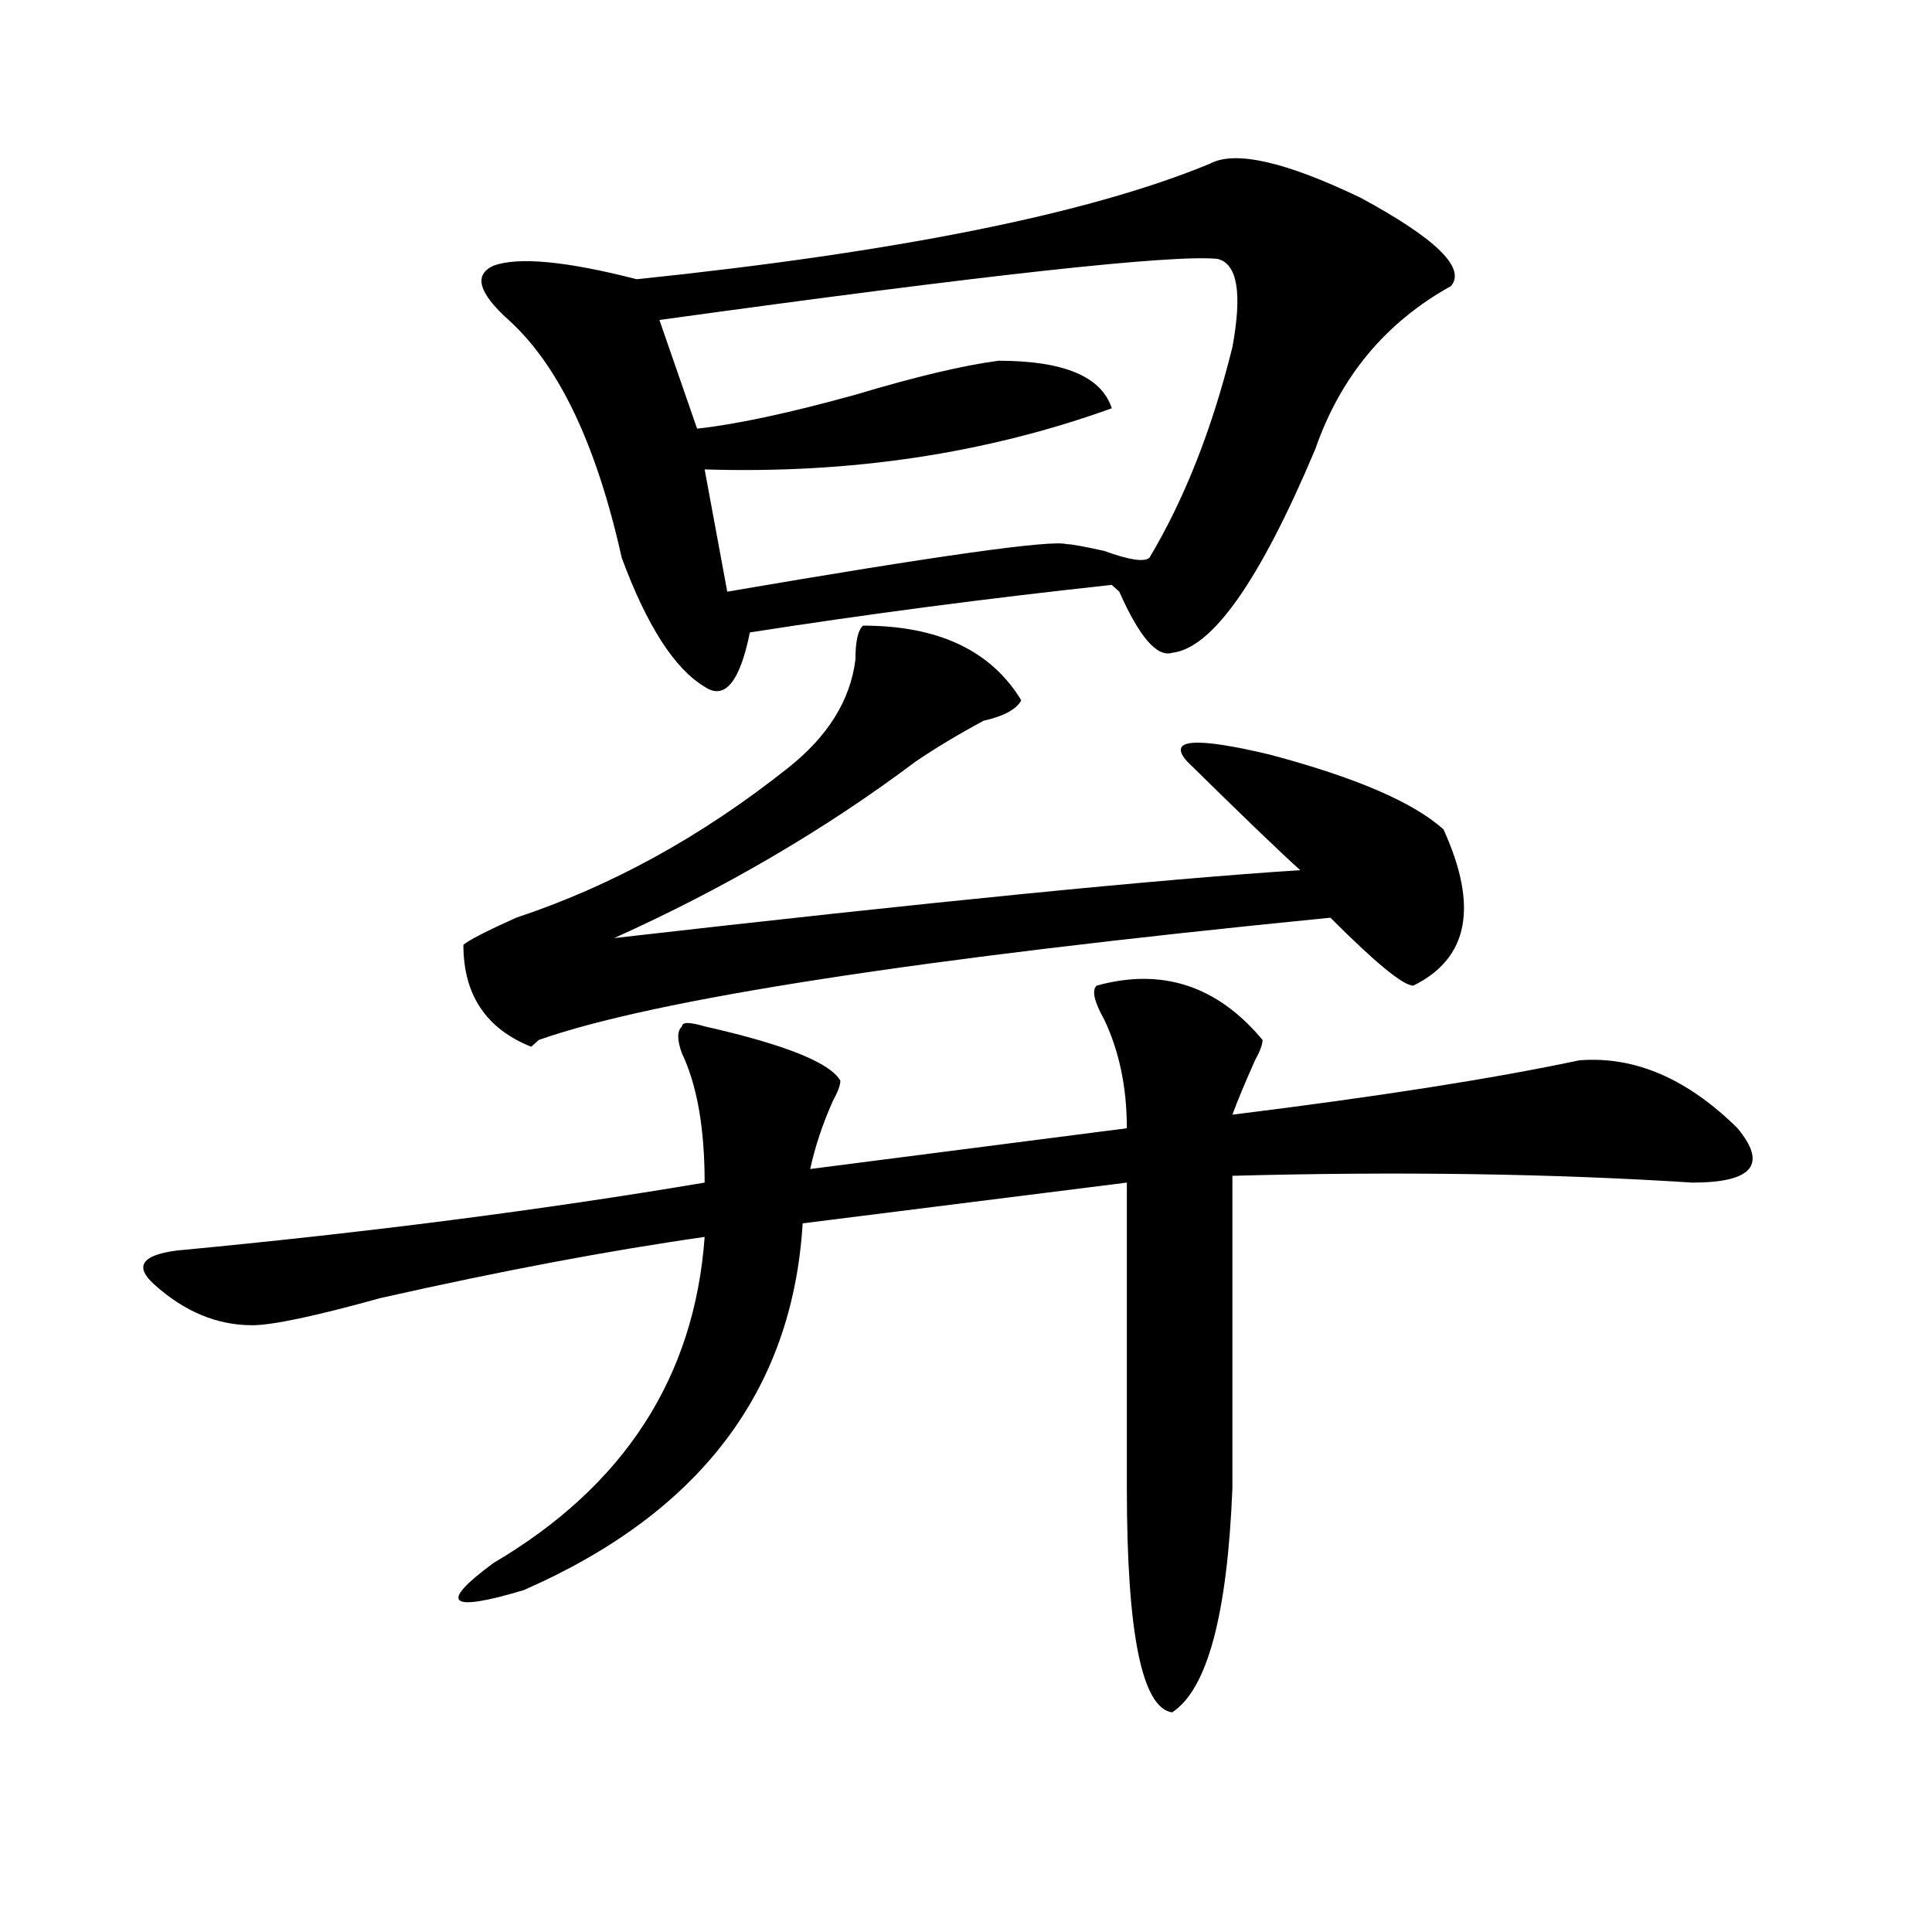
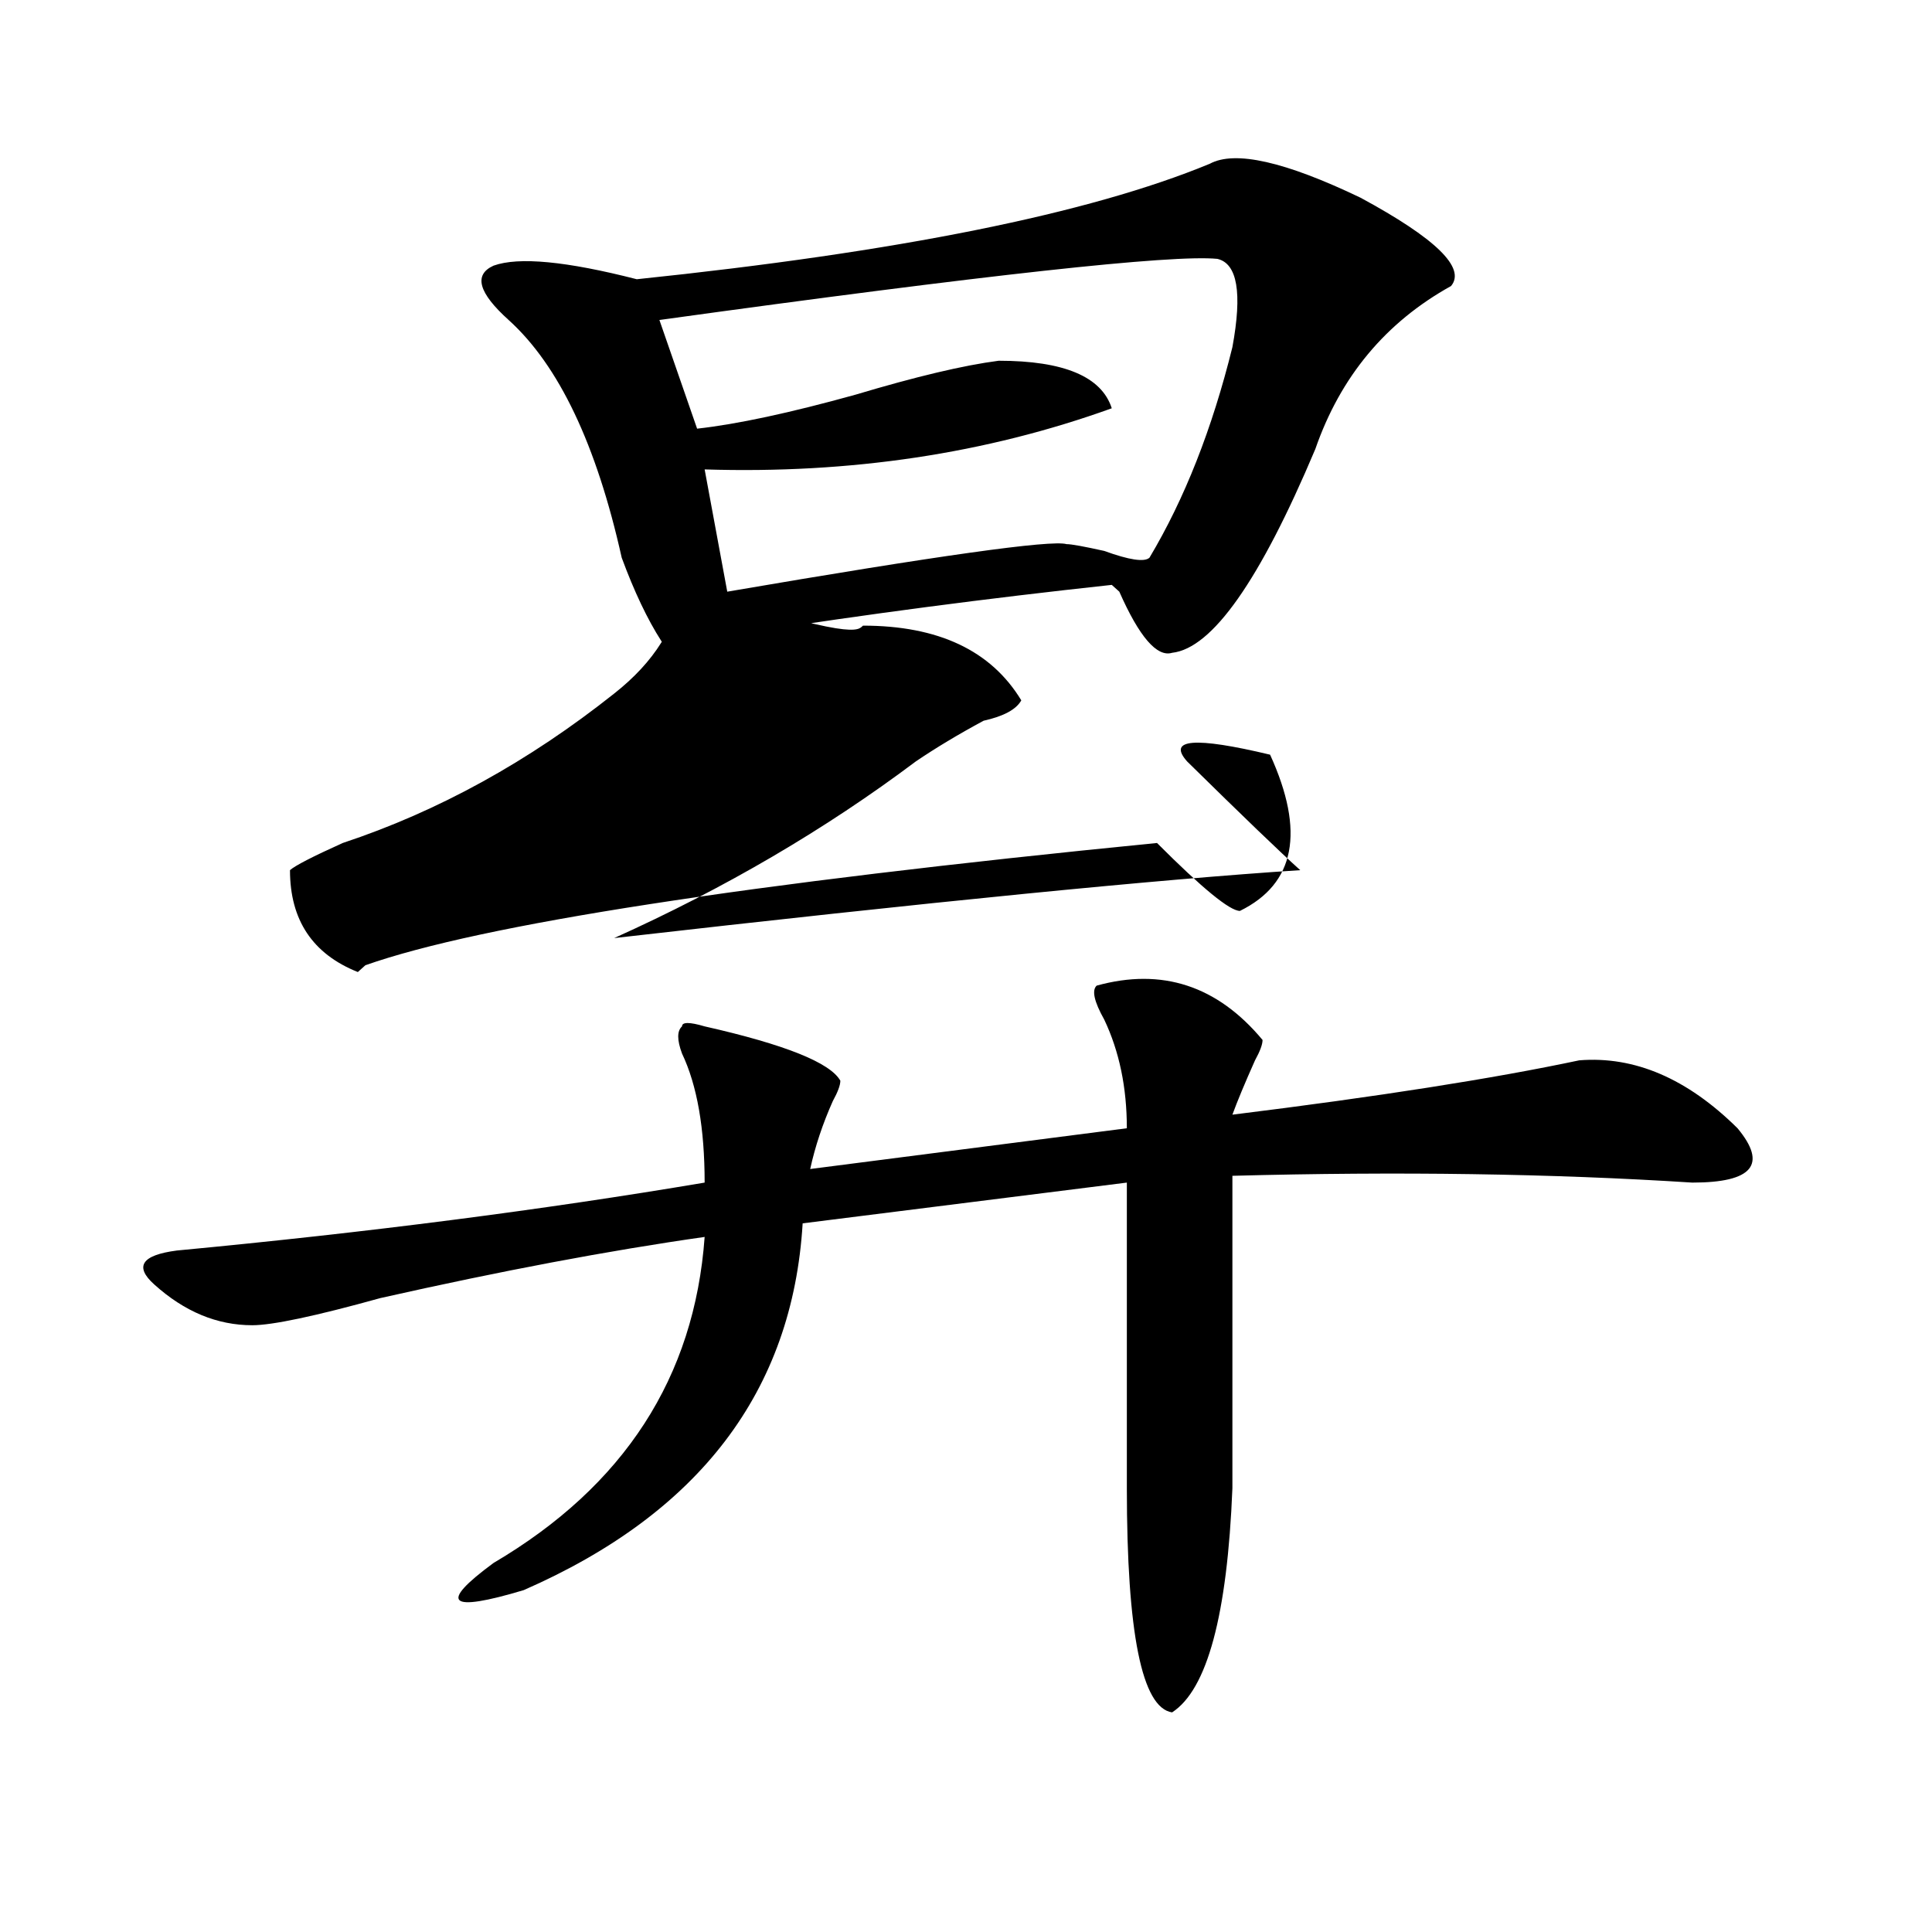
<svg xmlns="http://www.w3.org/2000/svg" version="1.1" id="图层_1" x="0px" y="0px" width="1000px" height="1000px" viewBox="0 0 1000 1000" enable-background="new 0 0 1000 1000" xml:space="preserve">
-   <path d="M567.645,510.156c33.779-9.338,62.438,0,85.852,28.125c0,2.362-1.342,5.878-3.902,10.547  c-5.244,11.756-9.146,21.094-11.707,28.125c75.425-9.338,135.24-18.731,179.508-28.125c28.597-2.307,55.913,9.394,81.949,35.156  c15.609,18.787,7.805,28.125-23.414,28.125c-72.864-4.669-152.191-5.822-238.043-3.516v161.719  c-2.622,65.588-13.049,104.26-31.219,116.016c-15.609-2.362-23.414-41.034-23.414-116.016V612.109l-167.801,21.094  c-5.244,86.737-53.353,150.019-144.387,189.844c-39.023,11.7-44.268,7.031-15.609-14.063  c67.62-39.825,104.021-96.075,109.266-168.75c-49.45,7.031-105.363,17.578-167.801,31.641c-33.841,9.394-55.975,14.063-66.34,14.063  c-18.231,0-35.121-7.031-50.73-21.094c-10.427-9.338-6.524-15.216,11.707-17.578c98.839-9.338,189.873-21.094,273.164-35.156  c0-28.125-3.902-50.372-11.707-66.797c-2.622-7.031-2.622-11.7,0-14.063c0-2.307,3.902-2.307,11.707,0  c41.584,9.394,64.998,18.787,70.242,28.125c0,2.362-1.342,5.878-3.902,10.547c-5.244,11.756-9.146,23.456-11.707,35.156  l163.898-21.094c0-21.094-3.902-39.825-11.707-56.25C566.303,518.396,565.022,512.519,567.645,510.156z M446.672,323.828  c39.023,0,66.34,12.909,81.949,38.672c-2.622,4.725-9.146,8.24-19.512,10.547c-13.049,7.031-24.756,14.063-35.121,21.094  c-46.828,35.156-98.9,65.644-156.094,91.406c163.898-18.731,282.249-30.432,355.113-35.156  c-10.427-9.338-29.938-28.125-58.535-56.25c-10.427-11.7,3.902-12.854,42.926-3.516c44.206,11.756,74.145,24.609,89.754,38.672  c18.17,39.881,12.987,66.797-15.609,80.859c-5.244,0-19.512-11.7-42.926-35.156c-213.349,21.094-349.931,42.188-409.746,63.281  l-3.902,3.516c-23.414-9.338-35.121-26.916-35.121-52.734c2.561-2.307,11.707-7.031,27.316-14.063  c49.389-16.369,96.217-42.188,140.484-77.344c20.792-16.369,32.499-35.156,35.121-56.25  C442.77,332.068,444.05,326.19,446.672,323.828z M626.18,84.766c12.987-7.031,39.023-1.153,78.047,17.578  c39.023,21.094,54.633,36.365,46.828,45.703c-33.841,18.787-57.255,46.912-70.242,84.375  c-28.658,68.006-53.353,103.162-74.145,105.469c-7.805,2.362-16.951-8.185-27.316-31.641l-3.902-3.516  c-65.06,7.031-127.497,15.271-187.313,24.609c-5.244,25.818-13.049,35.156-23.414,28.125c-15.609-9.338-29.938-31.641-42.926-66.797  c-13.049-58.557-32.561-99.591-58.535-123.047c-15.609-14.063-18.231-23.4-7.805-28.125c12.987-4.669,37.682-2.307,74.145,7.031  C464.842,130.469,563.742,110.584,626.18,84.766z M630.082,133.984c-23.414-2.307-119.692,8.24-288.773,31.641l19.512,56.25  c20.792-2.307,48.108-8.185,81.949-17.578c31.219-9.338,55.913-15.216,74.145-17.578c33.779,0,53.291,8.24,58.535,24.609  c-65.06,23.456-135.302,34.003-210.727,31.641l11.707,63.281c109.266-18.731,167.801-26.916,175.605-24.609  c2.561,0,9.085,1.209,19.512,3.516c12.987,4.725,20.792,5.878,23.414,3.516c18.17-30.432,32.499-66.797,42.926-108.984  C643.069,151.563,640.447,136.347,630.082,133.984z" />
+   <path d="M567.645,510.156c33.779-9.338,62.438,0,85.852,28.125c0,2.362-1.342,5.878-3.902,10.547  c-5.244,11.756-9.146,21.094-11.707,28.125c75.425-9.338,135.24-18.731,179.508-28.125c28.597-2.307,55.913,9.394,81.949,35.156  c15.609,18.787,7.805,28.125-23.414,28.125c-72.864-4.669-152.191-5.822-238.043-3.516v161.719  c-2.622,65.588-13.049,104.26-31.219,116.016c-15.609-2.362-23.414-41.034-23.414-116.016V612.109l-167.801,21.094  c-5.244,86.737-53.353,150.019-144.387,189.844c-39.023,11.7-44.268,7.031-15.609-14.063  c67.62-39.825,104.021-96.075,109.266-168.75c-49.45,7.031-105.363,17.578-167.801,31.641c-33.841,9.394-55.975,14.063-66.34,14.063  c-18.231,0-35.121-7.031-50.73-21.094c-10.427-9.338-6.524-15.216,11.707-17.578c98.839-9.338,189.873-21.094,273.164-35.156  c0-28.125-3.902-50.372-11.707-66.797c-2.622-7.031-2.622-11.7,0-14.063c0-2.307,3.902-2.307,11.707,0  c41.584,9.394,64.998,18.787,70.242,28.125c0,2.362-1.342,5.878-3.902,10.547c-5.244,11.756-9.146,23.456-11.707,35.156  l163.898-21.094c0-21.094-3.902-39.825-11.707-56.25C566.303,518.396,565.022,512.519,567.645,510.156z M446.672,323.828  c39.023,0,66.34,12.909,81.949,38.672c-2.622,4.725-9.146,8.24-19.512,10.547c-13.049,7.031-24.756,14.063-35.121,21.094  c-46.828,35.156-98.9,65.644-156.094,91.406c163.898-18.731,282.249-30.432,355.113-35.156  c-10.427-9.338-29.938-28.125-58.535-56.25c-10.427-11.7,3.902-12.854,42.926-3.516c18.17,39.881,12.987,66.797-15.609,80.859c-5.244,0-19.512-11.7-42.926-35.156c-213.349,21.094-349.931,42.188-409.746,63.281  l-3.902,3.516c-23.414-9.338-35.121-26.916-35.121-52.734c2.561-2.307,11.707-7.031,27.316-14.063  c49.389-16.369,96.217-42.188,140.484-77.344c20.792-16.369,32.499-35.156,35.121-56.25  C442.77,332.068,444.05,326.19,446.672,323.828z M626.18,84.766c12.987-7.031,39.023-1.153,78.047,17.578  c39.023,21.094,54.633,36.365,46.828,45.703c-33.841,18.787-57.255,46.912-70.242,84.375  c-28.658,68.006-53.353,103.162-74.145,105.469c-7.805,2.362-16.951-8.185-27.316-31.641l-3.902-3.516  c-65.06,7.031-127.497,15.271-187.313,24.609c-5.244,25.818-13.049,35.156-23.414,28.125c-15.609-9.338-29.938-31.641-42.926-66.797  c-13.049-58.557-32.561-99.591-58.535-123.047c-15.609-14.063-18.231-23.4-7.805-28.125c12.987-4.669,37.682-2.307,74.145,7.031  C464.842,130.469,563.742,110.584,626.18,84.766z M630.082,133.984c-23.414-2.307-119.692,8.24-288.773,31.641l19.512,56.25  c20.792-2.307,48.108-8.185,81.949-17.578c31.219-9.338,55.913-15.216,74.145-17.578c33.779,0,53.291,8.24,58.535,24.609  c-65.06,23.456-135.302,34.003-210.727,31.641l11.707,63.281c109.266-18.731,167.801-26.916,175.605-24.609  c2.561,0,9.085,1.209,19.512,3.516c12.987,4.725,20.792,5.878,23.414,3.516c18.17-30.432,32.499-66.797,42.926-108.984  C643.069,151.563,640.447,136.347,630.082,133.984z" />
</svg>